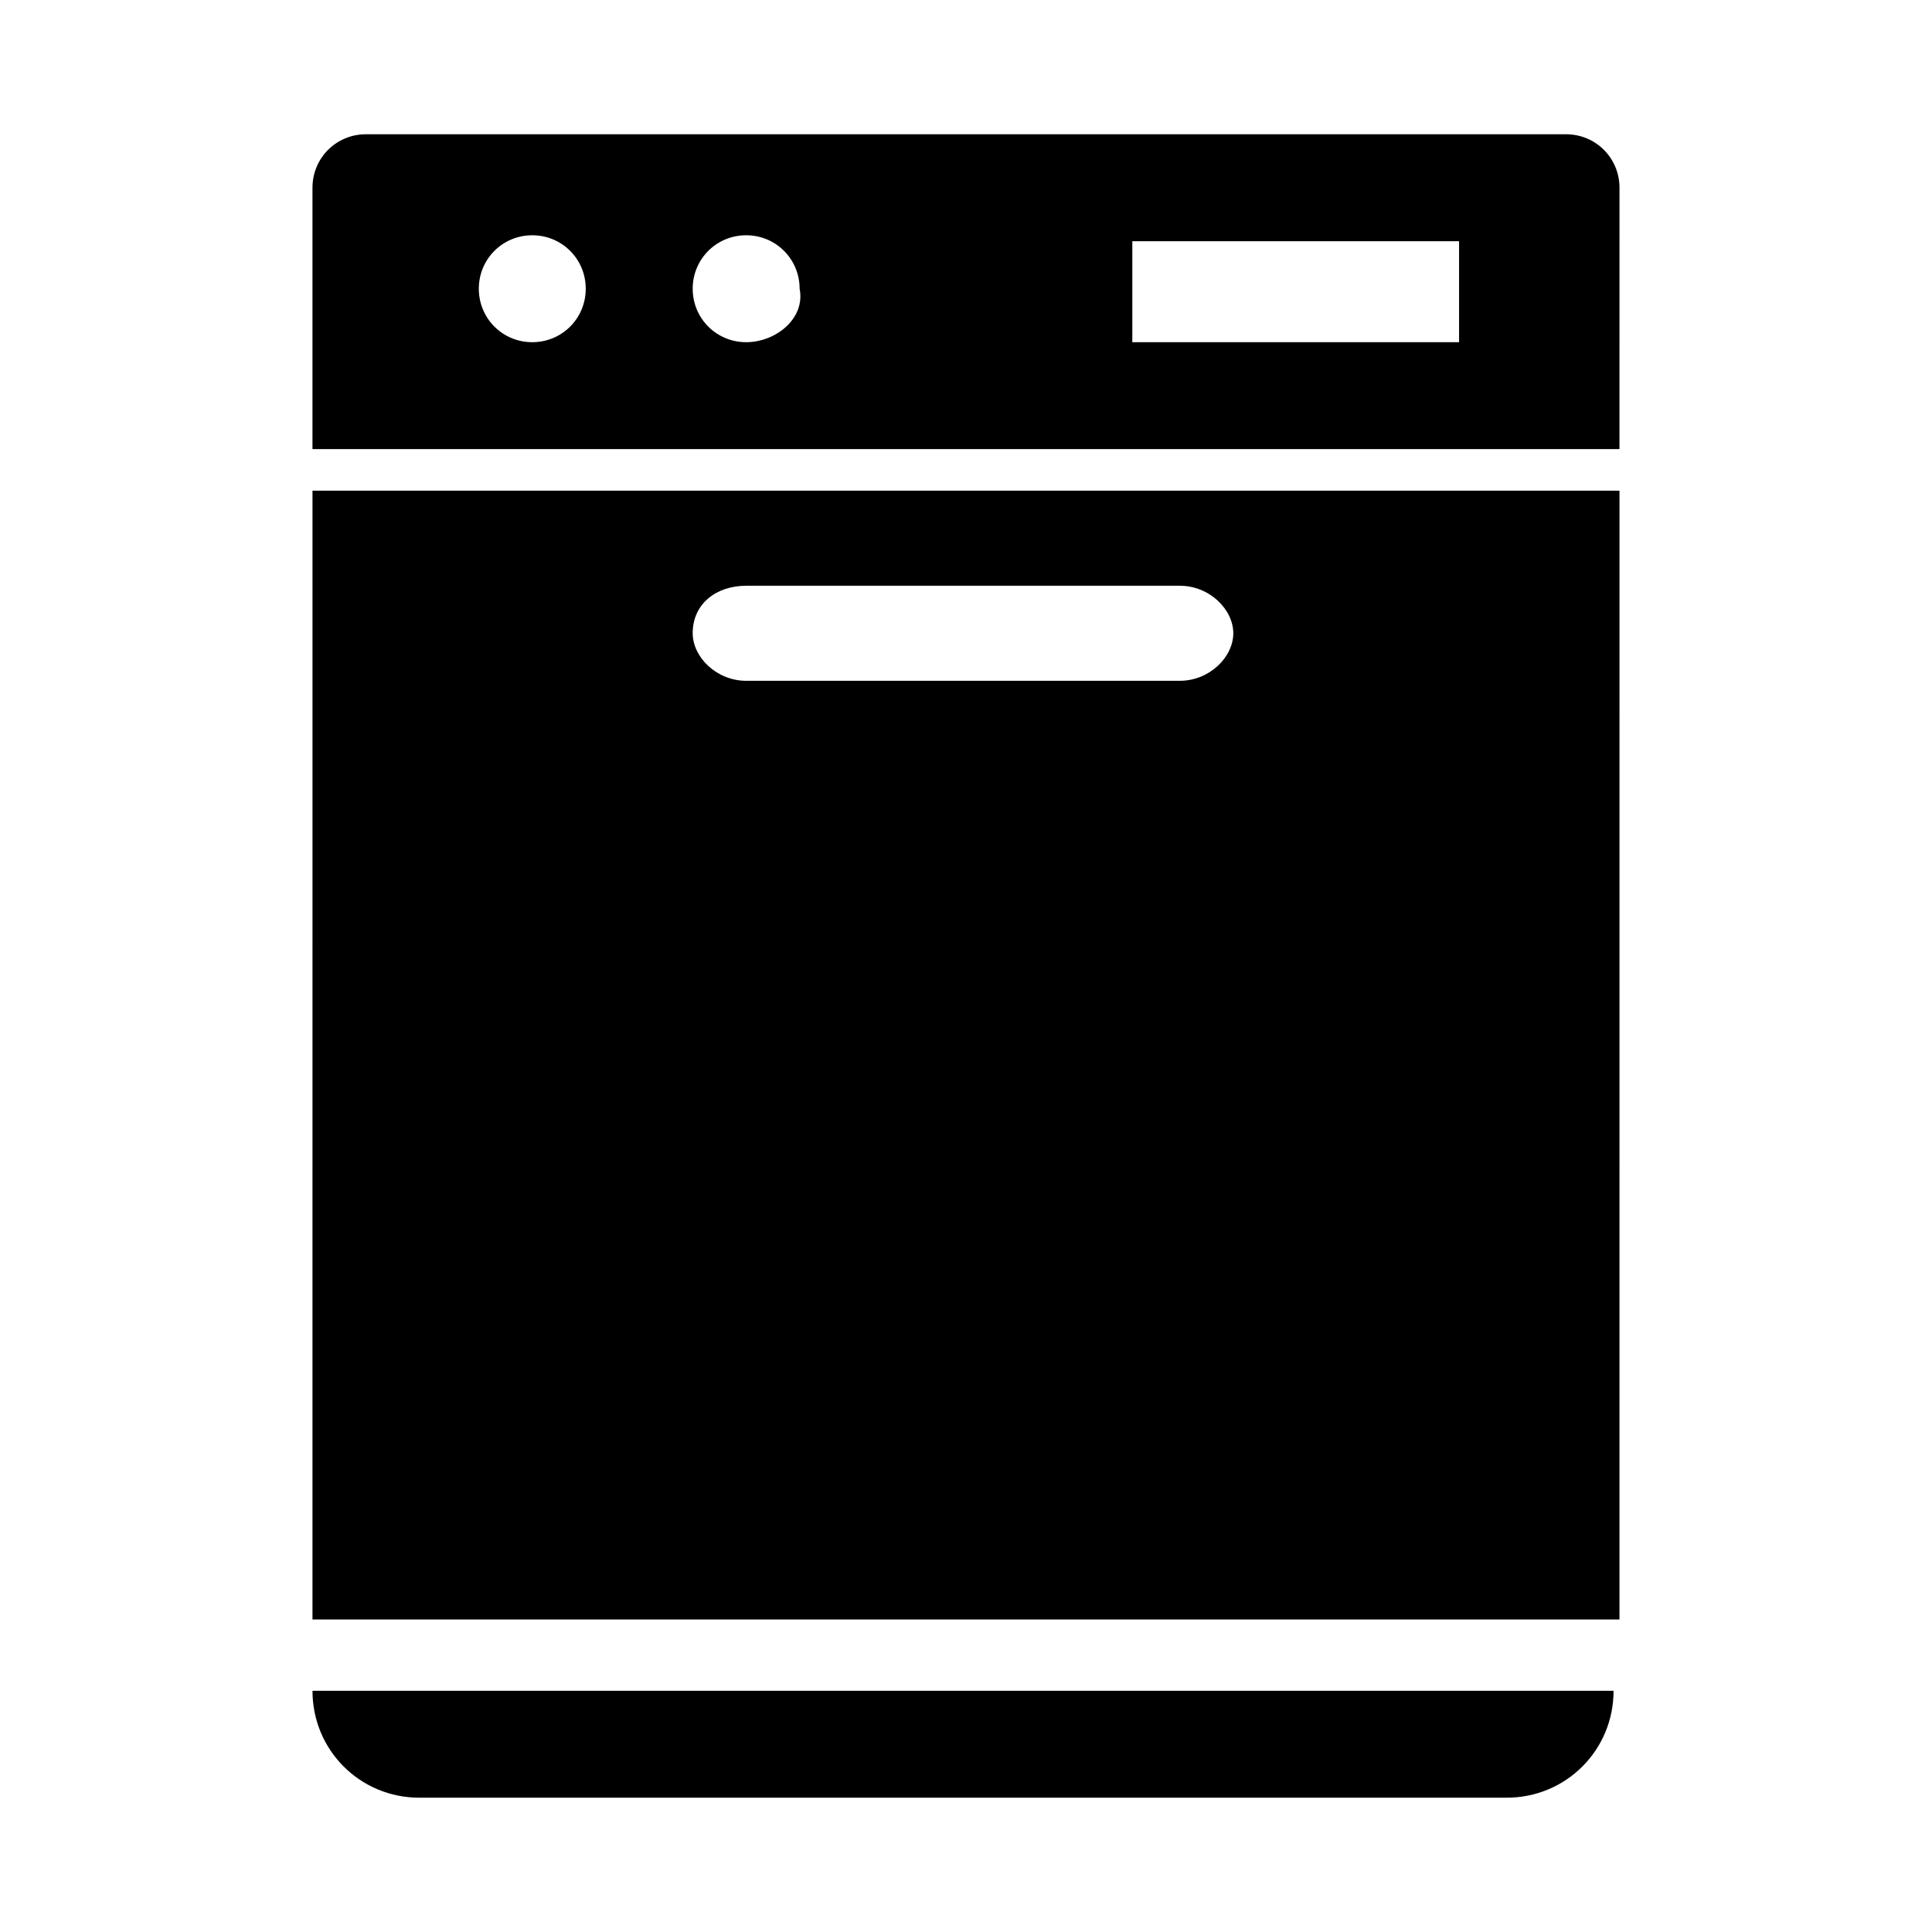
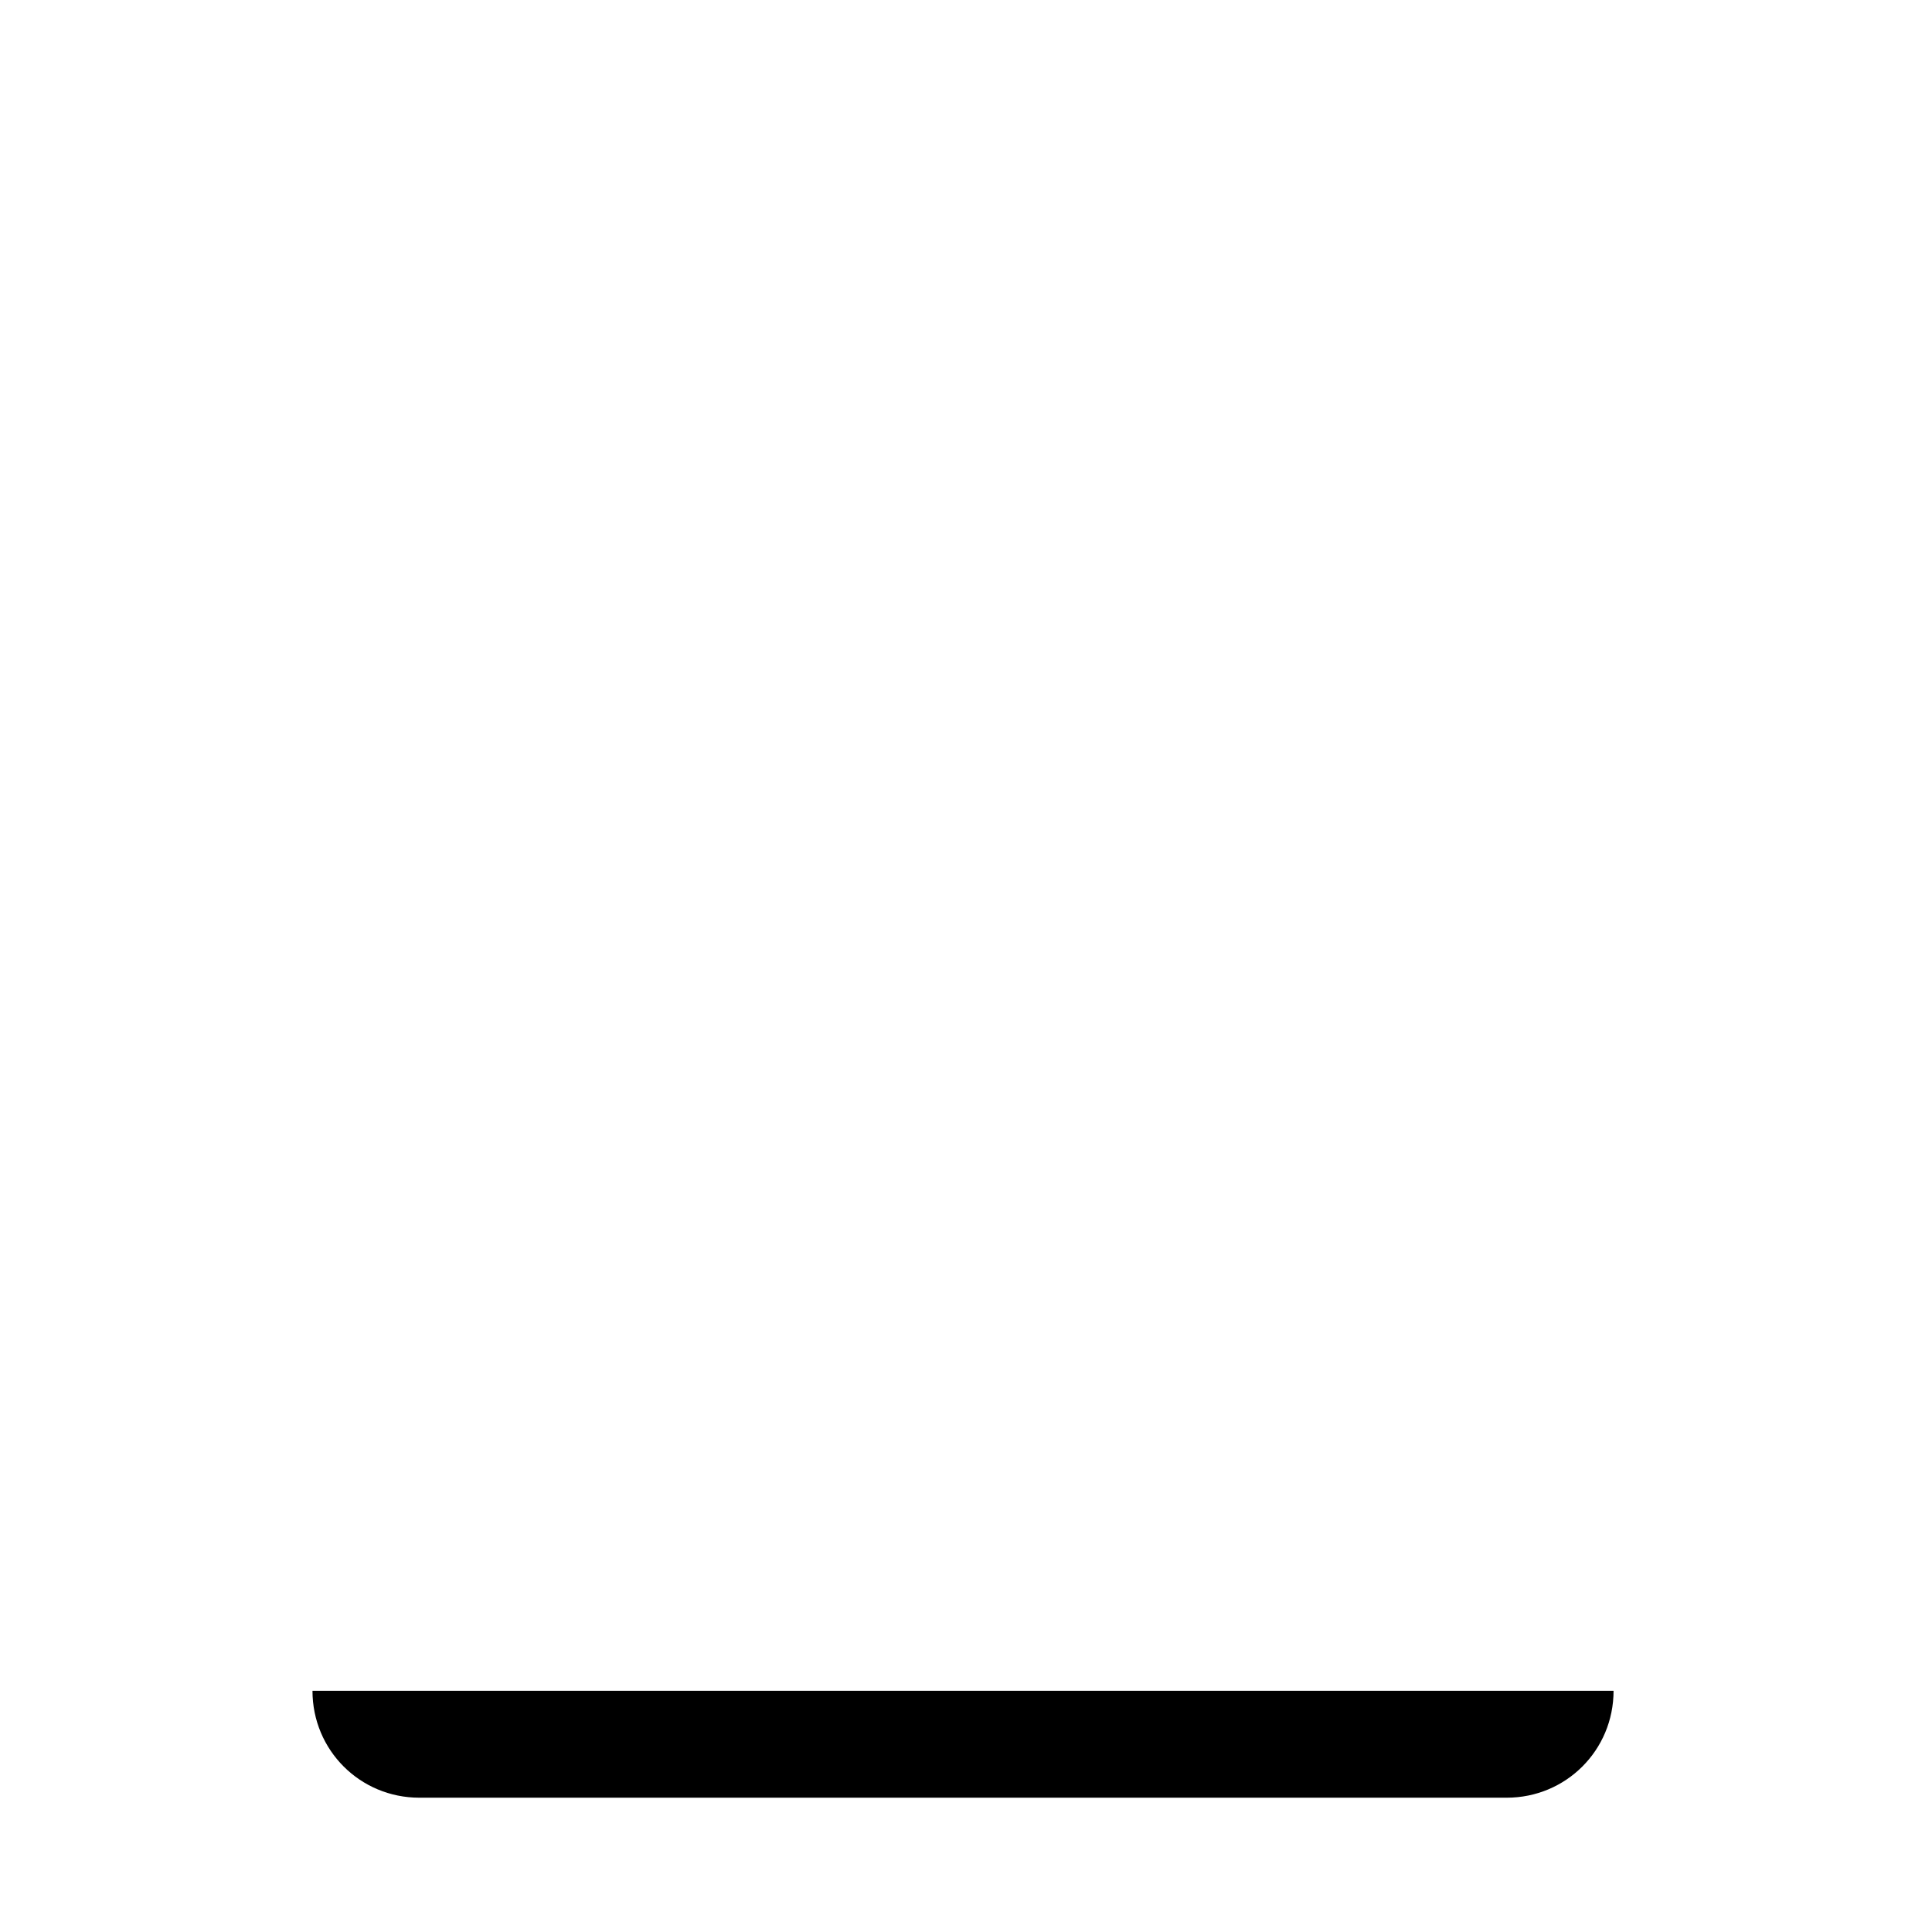
<svg xmlns="http://www.w3.org/2000/svg" fill="#000000" width="800px" height="800px" version="1.1" viewBox="144 144 512 512">
  <g>
-     <path d="m226.81 573.18h346.37l0.004-299.14h-346.37zm114.93-273.95h114.93c7.871 0 14.168 6.297 14.168 12.594s-6.297 12.594-14.168 12.594h-114.93c-7.871 0-14.168-6.297-14.168-12.594-0.004-7.871 6.297-12.594 14.168-12.594z" />
    <path d="m255.15 620.41h288.12c15.742 0 28.34-12.594 28.34-28.34h-344.8c0 15.746 12.598 28.34 28.34 28.34z" />
-     <path d="m559.01 179.58h-318.03c-7.871 0-14.172 6.297-14.172 14.168v69.273h346.37l0.004-69.273c0-7.871-6.297-14.168-14.172-14.168zm-273.95 55.105c-7.871 0-14.168-6.297-14.168-14.168 0-7.871 6.297-14.168 14.168-14.168s14.168 6.297 14.168 14.168c0.004 7.867-6.297 14.168-14.168 14.168zm56.68 0c-7.871 0-14.168-6.297-14.168-14.168 0-7.871 6.297-14.168 14.168-14.168s14.168 6.297 14.168 14.168c1.574 7.867-6.297 14.168-14.168 14.168zm188.93 0h-86.594v-26.766h86.594z" />
  </g>
</svg>